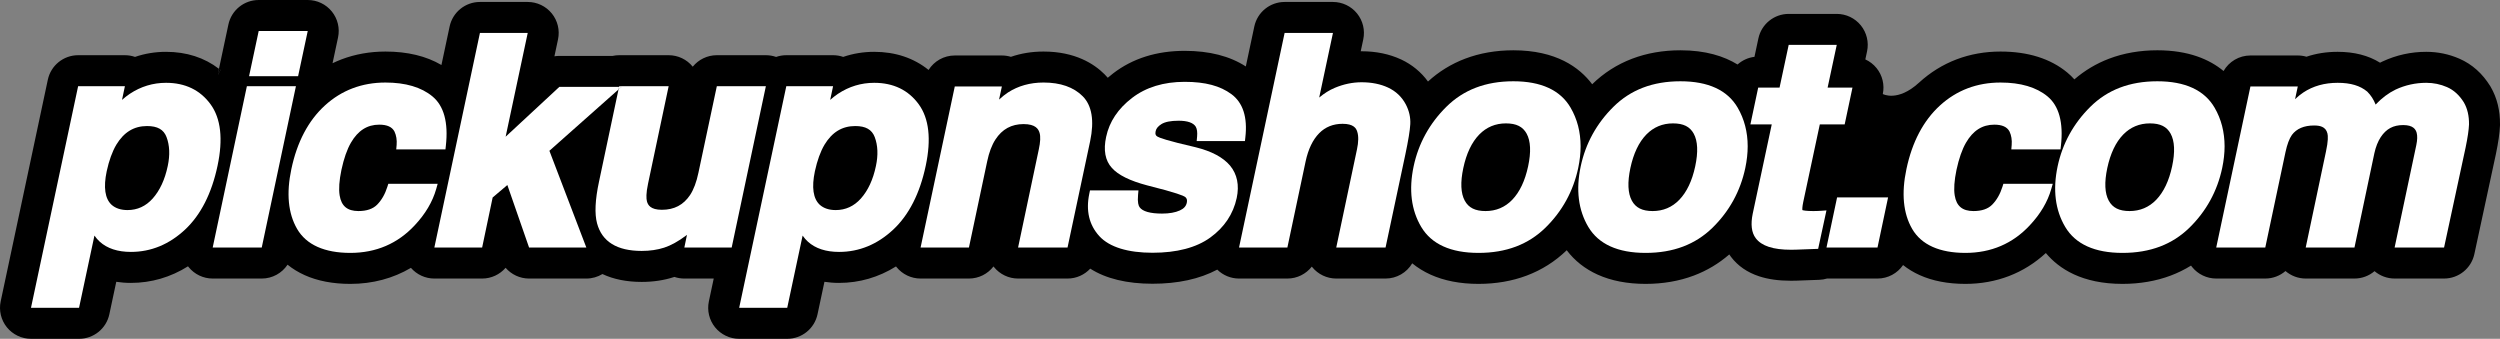
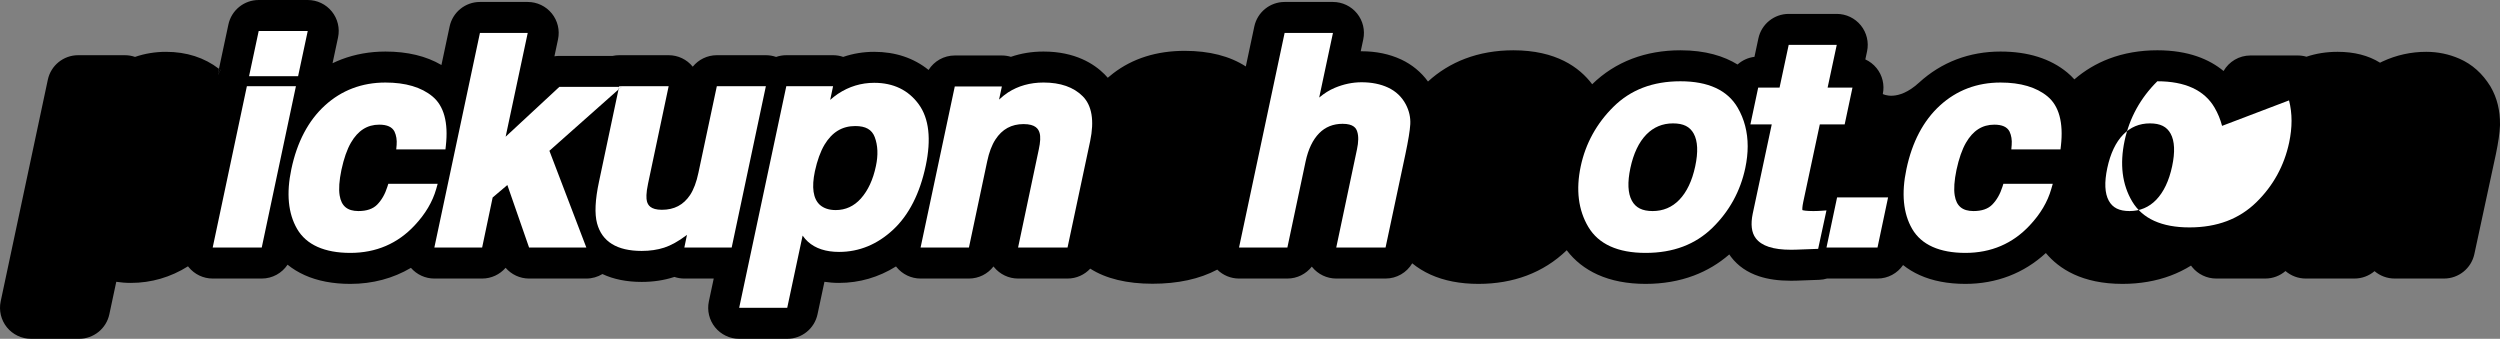
<svg xmlns="http://www.w3.org/2000/svg" viewBox="0 0 2420.47 328.02" id="Layer_2">
  <rect x="0" y="0" width="2420.47" height="328.02" fill="#808080" stroke="none" />
  <defs>
    <style>.cls-1{fill:#000;}.cls-1,.cls-2{stroke-width:0px;}.cls-2{fill:#fff;}</style>
  </defs>
  <g id="Layer_1-2">
    <path d="M211.99,66.63l-.19.88c-.34,1.59-.54,3.18-.62,4.78.63-1.58,1.39-3.09,2.27-4.51-.48-.39-.97-.78-1.46-1.15Z" class="cls-1" />
    <path d="M2420.47,120.59c0,.34-.01.68-.02,1.02-.27,7.01-1.56,16.02-3.95,27.55-.02.07-.04.15-.05.22l-20.81,96.61c-2.98,13.82-15.2,23.69-29.33,23.69h-47.88c-7.18,0-14.06-2.58-19.44-7.15-5.27,4.49-12.09,7.15-19.43,7.15h-47.21c-7.24,0-14.18-2.62-19.58-7.27-5.29,4.56-12.17,7.27-19.57,7.27h-47.49c-9.05,0-17.62-4.09-23.31-11.12-.37-.46-.73-.94-1.08-1.42-6.2,3.85-12.78,7.07-19.7,9.68-14.18,5.33-29.88,8.03-46.65,8.03-39.08,0-61.48-14.6-74.21-29.88-21.17,19.58-47.92,29.88-77.9,29.88-16.85,0-31.73-2.85-44.22-8.48-5.92-2.67-11.3-5.93-16.11-9.76-5.45,7.98-14.61,13.07-24.76,13.07h-48.88c-2.39.71-4.9,1.14-7.48,1.23l-21.6.79c-.08,0-.16.01-.23.01-2.19.06-3.95.09-5.56.09-11.96,0-22.03-1.4-30.79-4.27-11.54-3.78-20.73-10.13-27.31-18.86-.55-.73-1.11-1.52-1.66-2.35-10.14,8.84-21.67,15.72-34.37,20.5-14.18,5.33-29.88,8.03-46.65,8.03-17.67,0-33.31-3.03-46.47-8.99-12.17-5.52-22.2-13.43-29.9-23.59-11.14,10.82-24.18,19.07-38.75,24.55-14.18,5.33-29.88,8.03-46.65,8.03-17.67,0-33.31-3.03-46.47-8.99-6.53-2.97-12.44-6.61-17.7-10.92-5.28,8.93-14.99,14.74-25.83,14.74h-47.74c-9.04,0-17.61-4.08-23.3-11.11-.12-.14-.24-.29-.35-.44-5.55,7.1-14.17,11.55-23.66,11.55h-46.81c-7.93,0-15.49-3.14-21.07-8.65-17.09,9.09-38.12,13.68-62.73,13.68s-45.11-4.91-60.25-14.63c-5.52,5.96-13.4,9.6-21.99,9.6h-47.88c-9.04,0-17.61-4.08-23.3-11.1-.17-.21-.33-.41-.49-.62-5.54,7.2-14.22,11.72-23.79,11.72h-46.81c-9.05,0-17.62-4.09-23.31-11.12-.17-.2-.33-.41-.48-.62-16.76,10.5-35.49,15.96-55.12,15.96-5.1,0-9.81-.39-14.17-1.07l-6.7,31.44c-2.95,13.85-15.18,23.75-29.34,23.75h-46.52c-9.05,0-17.62-4.09-23.32-11.12-5.69-7.04-7.91-16.27-6.02-25.12l4.7-22.1h-28.45c-3.31,0-6.56-.55-9.62-1.58-.2.06-.4.13-.59.19-9.49,3.09-19.96,4.65-31.11,4.65-14.48,0-27.22-2.56-37.98-7.63-4.63,2.82-10,4.37-15.58,4.37h-55.44c-8.91,0-17.14-3.94-22.72-10.41-5.56,6.43-13.76,10.41-22.73,10.41h-46.27c-8.72,0-16.99-3.8-22.67-10.36-17.32,10.23-37.17,15.53-58.68,15.53-16.85,0-31.73-2.85-44.22-8.48-6.1-2.75-11.63-6.13-16.55-10.11-5.43,8.18-14.7,13.42-25,13.42h-47.49c-9.05,0-17.61-4.08-23.31-11.11-.2-.24-.39-.49-.58-.74-16.81,10.57-35.6,16.07-55.29,16.07-5.1,0-9.81-.39-14.17-1.07l-6.7,31.44c-2.95,13.85-15.18,23.75-29.34,23.75H30c-9.05,0-17.62-4.09-23.32-11.12-5.69-7.04-7.91-16.27-6.02-25.12L46.3,77.21c2.94-13.85,15.18-23.76,29.34-23.76h45.29c3.38,0,6.68.57,9.8,1.65,9.55-3.27,19.58-4.92,30.01-4.92,19.83,0,37.2,5.63,51.25,16.45l-.19.88c-.34,1.59-.54,3.18-.62,4.78.63-1.58,1.39-3.09,2.27-4.51-.48-.39-.97-.78-1.46-1.15l9.14-42.89c2.95-13.85,15.18-23.74,29.34-23.74h47.48c9.05,0,17.62,4.08,23.32,11.12,5.7,7.04,7.91,16.27,6.02,25.13l-5.32,24.97c2.86-1.39,5.77-2.64,8.74-3.77,13.19-5,27.48-7.54,42.47-7.54,21.29,0,39.46,4.37,54.21,13.03l7.92-37.27c2.95-13.86,15.18-23.77,29.35-23.77h46.27c9.05,0,17.62,4.09,23.32,11.12,5.69,7.04,7.91,16.27,6.02,25.12l-3.48,16.37c1.56-.25,3.15-.38,4.75-.38h51.62c2.06-.45,4.18-.68,6.35-.68h47.88c9.05,0,17.61,4.08,23.3,11.11.01,0,.01.01.02.02,5.55-6.86,14.02-11.13,23.32-11.13h47.48c3.42,0,6.76.58,9.9,1.68,3.11-1.09,6.44-1.68,9.88-1.68h45.29c3.38,0,6.69.57,9.8,1.65,9.55-3.27,19.58-4.92,30.01-4.92,20.49,0,38.36,6.01,52.64,17.55,5.37-8.52,14.84-14.01,25.38-14.01h45.59c3,0,5.94.45,8.75,1.3,9.84-3.4,20.4-5.11,31.59-5.11,30.62,0,49.01,11.96,59.06,22,1.09,1.09,2.14,2.22,3.13,3.38,1.69-1.47,3.44-2.89,5.24-4.27,18.84-14.46,42.11-21.79,69.19-21.79,23.84,0,43.73,5.08,59.22,15.12l8.22-38.68c2.95-13.86,15.18-23.77,29.35-23.77h46.8c9.05,0,17.62,4.09,23.32,11.12,5.69,7.04,7.91,16.27,6.02,25.13l-2.45,11.49h.81c14.09,0,26.97,2.67,38.28,7.93.02.01.04.02.06.02,10.48,4.91,19.32,12.2,25.97,21.34,10.48-9.59,22.53-17.01,35.85-22.08,14.22-5.41,29.97-8.16,46.79-8.16,41.34,0,64.01,16.48,76.33,32.88,11.12-10.88,24.13-19.19,38.65-24.72,14.22-5.41,29.97-8.16,46.79-8.16,24.34,0,42.21,5.71,55.3,13.76,4.49-4.01,10.17-6.67,16.37-7.42l3.81-17.84c2.96-13.84,15.19-23.73,29.34-23.73h46.53c9.06,0,17.63,4.09,23.33,11.13,5.69,7.05,7.9,16.28,6.01,25.14l-1.67,7.78c4.18,1.91,7.91,4.76,10.87,8.42,5.7,7.03,7.91,16.25,6.04,25.1,0,0,14.3,7.98,35.04-10.98,10.84-9.93,23.11-17.53,36.45-22.6,13.19-5,27.48-7.54,42.47-7.54,26.62,0,48.37,6.84,64.66,20.33,2.47,2.05,4.76,4.25,6.86,6.62,9.93-8.59,21.18-15.31,33.53-20.01,14.22-5.41,29.97-8.16,46.79-8.16,30.33,0,50.6,8.87,64.12,20.07,5.24-9.1,15.04-15.04,26.01-15.04h45.85c2.88,0,5.71.41,8.41,1.2,9.35-3.16,19.44-4.74,30.17-4.74,16.09,0,29.86,3.54,41.07,10.54.68-.35,1.36-.69,2.05-1.03.15-.07.3-.14.45-.21,13.32-6.17,27.53-9.3,42.24-9.3,11.18,0,21.97,2.23,32.09,6.65,12.28,5.36,22.34,14.34,29.93,26.69.13.21.25.42.38.63,6.11,10.54,9.14,22.79,9,36.44Z" class="cls-1" />
    <path d="M211.99,66.63l-.19.88c-.34,1.59-.54,3.18-.62,4.78.63-1.58,1.39-3.09,2.27-4.51-.48-.39-.97-.78-1.46-1.15Z" class="cls-1" />
-     <path d="M203.89,101.01c-10.04-13.82-24.56-20.83-43.15-20.83-12.62,0-24.39,3.57-34.98,10.6l-.25.16h0c-2.45,1.67-4.92,3.59-7.38,5.78l2.8-13.27h-45.29l-45.64,214.57h46.53l14.9-69.92c1.62,2.31,3.34,4.29,5.16,5.93,7.26,6.55,17.41,9.87,30.15,9.87,19.45,0,37.09-7.27,52.44-21.61,15.18-14.2,25.76-34.99,31.44-61.8,5.48-25.79,3.22-45.8-6.73-59.48ZM162.4,160.75c-1.37,6.53-3.31,12.53-5.76,17.81-2.42,5.21-5.39,9.81-8.82,13.66-6.6,7.41-14.79,11.17-24.34,11.17-6.4,0-11.59-1.71-15.39-5.06-6.46-5.93-8.07-16.88-4.78-32.52,2.25-10.4,5.39-19.05,9.31-25.7,7.36-12.16,17.1-18.07,29.76-18.07,10.09,0,16.08,3.37,18.83,10.62,3.06,8.01,3.47,17.46,1.19,28.09Z" class="cls-2" />
    <polygon points="297.95 30 288.62 73.77 241.14 73.77 250.47 30 297.95 30" class="cls-2" />
    <polygon points="286.52 83.45 253.41 239.68 205.92 239.68 239.03 83.45 286.52 83.45" class="cls-2" />
    <path d="M431.68,141.07l-.4,3.55h-47.64l.38-4.34c.39-4.78-.31-9.13-2.08-12.92-2.31-4.46-7.15-6.67-14.75-6.67-11.62,0-20.59,5.71-27.41,17.46-3.75,6.47-6.85,15.32-9.2,26.29-2.15,10.32-2.73,18.65-1.73,24.77,1.67,10.32,7.46,15.13,18.22,15.13,7.91,0,13.98-2.07,18.04-6.15,4.37-4.42,7.73-10.29,9.96-17.43l.89-2.8h47.79l-1.43,5.09c-3.53,12.36-10.52,24.17-20.8,35.1-16.47,17.71-37.45,26.7-62.34,26.7s-42.6-7.81-51.53-23.22c-8.68-14.94-10.55-34.43-5.56-57.91,5.51-26.19,16.41-46.9,32.42-61.54,16.15-14.78,35.89-22.27,58.67-22.27,19.45,0,34.77,4.52,45.53,13.44,11.12,9.21,15.48,25.26,12.97,47.72Z" class="cls-2" />
    <path d="M599.37,84.13l-.53,2.49,2.81-2.49h-2.28Z" class="cls-2" />
    <polygon points="598.84 86.62 531.92 145.99 567.69 239.68 512.25 239.68 491.21 179.14 476.98 191.2 466.8 239.68 420.53 239.68 464.66 31.9 510.93 31.9 489.55 132.36 541.54 84.13 599.37 84.13 598.84 86.62" class="cls-2" />
    <path d="M599.37,84.13l-.53,2.49,2.81-2.49h-2.28Z" class="cls-2" />
    <path d="M741.51,83.45l-33.11,156.23h-45.83l2.55-12.29c-.28.21-.57.43-.85.64-7.55,5.66-14.69,9.62-21.19,11.73-6.49,2.11-13.83,3.18-21.83,3.18-23.87,0-38.39-8.96-43.16-26.62-2.52-9.28-1.9-22.86,1.85-40.36l18.9-89.34,2.81-2.49h-2.28l.14-.68h47.88l-19.91,94.18c-2.1,9.69-1.77,14.71-1.14,17.21.9,3.56,3.38,8.28,14.49,8.28,11.92,0,20.84-4.67,27.27-14.27,3.51-5.33,6.24-12.6,8.11-21.58l17.82-83.82h47.48Z" class="cls-2" />
    <path d="M889.54,101.01c-10.04-13.82-24.56-20.83-43.15-20.83-12.61,0-24.38,3.57-34.98,10.6l-.23.15c-2.46,1.67-4.93,3.6-7.4,5.78l2.8-13.26h-45.29l-45.63,214.57h46.52l14.9-69.92c1.62,2.31,3.34,4.29,5.17,5.93,7.25,6.55,17.4,9.87,30.14,9.87,19.45,0,37.09-7.27,52.44-21.61,15.19-14.2,25.77-34.99,31.45-61.8,5.47-25.79,3.2-45.81-6.74-59.48ZM833.48,192.22c-6.61,7.41-14.8,11.17-24.35,11.17-6.39,0-11.58-1.71-15.38-5.06-6.47-5.94-8.08-16.89-4.78-32.52,2.26-10.42,5.39-19.07,9.3-25.7,7.36-12.16,17.1-18.07,29.76-18.07,10.09,0,16.08,3.38,18.84,10.62,3.06,8.03,3.46,17.48,1.18,28.09-2.74,13.11-7.64,23.69-14.57,31.47Z" class="cls-2" />
    <path d="M1055.47,136.68h0s-21.9,103-21.9,103h-47.88l20.06-95.01c1.54-7,1.81-12.51.77-15.95-1.06-3.7-3.81-8.58-15.49-8.58s-20.72,4.88-27.24,14.91c-3.52,5.43-6.21,12.57-8.01,21.21l-17.67,83.42h-46.81l33.11-155.96h45.59l-2.72,12.7c3.07-2.84,5.96-5.14,8.65-6.89,9.87-6.38,21.45-9.62,34.41-9.62,16.35,0,29.08,4.45,37.85,13.21,9,9,11.45,23.65,7.28,43.56Z" class="cls-2" />
-     <path d="M1205.73,133.06l-.4,3.54h-46.71l.4-4.37c.37-4.14-.05-7.34-1.27-9.51-2.33-3.85-7.95-5.84-16.64-5.84-7.62,0-13.23,1.12-16.69,3.32-3.16,2.01-5.01,4.26-5.5,6.67l-.05.21c-.66,3.06.2,4.26,1.8,5.19,1.75,1.08,8.79,3.81,36.97,10.3,15.42,3.83,26.62,9.81,33.31,17.78l.03.03c6.86,8.39,9.01,18.91,6.4,31.25-3.38,15.63-12.01,28.54-25.65,38.39-13.5,9.75-32.31,14.69-55.92,14.69s-41.66-5.4-51.42-16.05c-9.9-10.79-13.18-24.63-9.75-41.12l.67-3.19h46.94l-.4,4.37c-.67,7.27.46,10.5,1.52,11.92,2.84,4.05,10.32,6.15,21.69,6.15,7,0,12.81-1.02,17.25-3.04,3.86-1.75,6-4.11,6.72-7.41.72-3.47-.51-4.89-1.81-5.82-1.24-.88-7.3-3.74-36.6-11.06-16.62-4.38-28.09-10.06-34.11-16.89-6.49-7.09-8.36-17.24-5.54-30.14,3.09-14.58,11.53-27.24,25.07-37.61,13.48-10.35,30.62-15.59,50.92-15.59s34.48,3.99,45.2,11.86c11.26,8.27,15.82,22.38,13.57,41.97Z" class="cls-2" />
    <path d="M1365.42,120.23h0c-.33,6.02-1.94,15.86-4.77,29.25l-19.18,90.2h-47.74l20.06-94.99c1.56-7.25,1.64-13.04.26-17.22-1.01-3.3-3.54-7.6-14.16-7.6-9.09,0-16.71,3.05-22.65,9.08-6.18,6.26-10.61,15.46-13.16,27.33l-17.66,83.4h-46.81l44.14-207.78h46.8l-13.32,62.55c4.88-4.1,9.93-7.25,15.07-9.4,8.55-3.59,17.28-5.41,25.95-5.41,9.7,0,18.32,1.73,25.63,5.13,7.57,3.54,13.36,9.02,17.21,16.31,3.23,6.17,4.68,12.61,4.33,19.15Z" class="cls-2" />
-     <path d="M1527.88,121.88c-1.62-6.25-4.06-12.15-7.28-17.68-9.88-16.93-28.52-25.51-55.4-25.51s-48.26,8.3-64.83,24.68c-16.36,16.17-27.02,35.56-31.7,57.63-4.82,22.66-2.35,42.42,7.34,58.71,9.94,16.68,28.59,25.14,55.46,25.14s48.22-8.19,64.74-24.33c16.31-15.93,27.01-35.39,31.79-57.85,1.54-7.29,2.32-14.38,2.32-21.07s-.82-13.47-2.44-19.72ZM1438.27,204.34c-9.98,0-16.36-3.18-20.09-10.02-3.9-7.16-4.39-17.81-1.42-31.65,2.98-14.05,8.17-24.94,15.4-32.39,6.99-7.18,15.68-10.82,25.83-10.82s16.37,3.17,20.09,9.96c3.9,7.12,4.38,17.74,1.43,31.58-3.01,14.06-8.19,24.98-15.42,32.46-6.97,7.22-15.66,10.88-25.82,10.88Z" class="cls-2" />
    <path d="M1682.37,104.2c-9.88-16.93-28.52-25.51-55.4-25.51s-48.26,8.3-64.83,24.68c-16.36,16.18-27.02,35.57-31.7,57.63-4.81,22.68-2.34,42.43,7.35,58.71,9.93,16.68,28.58,25.14,55.45,25.14s48.22-8.19,64.75-24.33c16.32-15.95,27.01-35.41,31.78-57.85,1.54-7.3,2.32-14.38,2.32-21.07,0-13.77-3.27-26.35-9.72-37.4ZM1600.04,204.34c-9.97,0-16.35-3.18-20.08-10.02-3.91-7.15-4.39-17.8-1.44-31.65,3.01-14.06,8.19-24.96,15.41-32.39,6.99-7.18,15.68-10.82,25.83-10.82s16.37,3.17,20.09,9.96c3.9,7.12,4.39,17.75,1.44,31.58-3,14.05-8.19,24.97-15.43,32.46-6.97,7.22-15.66,10.88-25.82,10.88Z" class="cls-2" />
    <path d="M1745.88,195.58c-1.03,4.89-.94,7.04-.82,7.84.92.31,3.62.92,10.5.92,1.14,0,2.34-.02,3.61-.06,1.26-.05,2.57-.11,3.87-.19l5.31-.38-8.04,37.22-21.6.79c-1.73.05-3.26.08-4.69.08-17.31,0-28.48-3.66-34.15-11.2-4.06-5.38-5.04-13.37-2.9-23.74l18.42-86.45h-20.66l7.54-35.6h20.68l8.84-41.35h46.53l-8.84,41.35h24.07l-7.55,35.6h-24.08l-16.04,75.17Z" class="cls-2" />
    <polygon points="1828.02 191.15 1817.77 239.68 1768.38 239.68 1778.64 191.15 1828.02 191.15" class="cls-2" />
    <path d="M1995.36,141.07l-.4,3.55h-47.62l.35-4.32c.39-4.82-.31-9.17-2.08-12.93-2.3-4.47-7.14-6.68-14.74-6.68-11.63,0-20.6,5.71-27.41,17.45-3.75,6.48-6.85,15.32-9.21,26.3-2.15,10.35-2.73,18.68-1.72,24.76,1.66,10.33,7.45,15.14,18.22,15.14,7.91,0,13.98-2.07,18.02-6.15,4.38-4.42,7.74-10.29,9.99-17.43l.88-2.8h47.81l-1.47,5.1c-3.5,12.34-10.5,24.15-20.78,35.09-16.47,17.71-37.45,26.7-62.34,26.7s-42.6-7.81-51.53-23.22c-8.69-14.96-10.56-34.44-5.56-57.91,5.49-26.18,16.4-46.89,32.42-61.54,16.15-14.78,35.89-22.27,58.67-22.27,19.44,0,34.76,4.52,45.52,13.43,11.13,9.22,15.49,25.27,12.98,47.73Z" class="cls-2" />
-     <path d="M2151.38,121.87c-1.62-6.24-4.05-12.15-7.27-17.67-9.89-16.93-28.53-25.51-55.41-25.51s-48.26,8.3-64.83,24.68c-16.36,16.18-27.02,35.57-31.7,57.63-4.81,22.68-2.34,42.43,7.35,58.71,9.92,16.68,28.58,25.14,55.45,25.14s48.22-8.19,64.75-24.33c16.32-15.95,27.01-35.41,31.78-57.85,1.54-7.3,2.32-14.38,2.32-21.07s-.82-13.48-2.44-19.73ZM2061.77,204.34c-9.97,0-16.35-3.18-20.08-10.02-3.91-7.15-4.39-17.8-1.44-31.65,3.01-14.06,8.19-24.96,15.41-32.39,6.99-7.18,15.68-10.82,25.83-10.82s16.37,3.17,20.09,9.96c3.9,7.12,4.39,17.75,1.44,31.58-3,14.05-8.19,24.97-15.43,32.46-6.97,7.22-15.66,10.88-25.82,10.88Z" class="cls-2" />
-     <path d="M2390.47,120.4v.06c-.2,5.21-1.32,12.82-3.35,22.61l-20.81,96.61h-47.88l21.01-99.21c1.04-4.96,1.15-9,.33-11.97-.92-3.17-3.27-7.41-13-7.41s-16.39,3.68-21.71,11.57c-2.78,4.25-4.87,9.51-6.21,15.61l-19.29,91.41h-47.21l19.65-93.09c2.2-10.16,1.97-15.06,1.39-17.38-1.64-6.84-7.8-7.71-12.98-7.71-9.68,0-16.88,3.07-21.41,9.13-2.52,3.56-4.63,9.18-6.23,16.67l-19.57,92.38h-47.49l33.12-155.96h45.85l-2.62,12.28c2.83-2.67,5.51-4.83,8-6.46,9.32-6.21,20.49-9.36,33.2-9.36s21.83,2.83,28.53,8.41l.27.24c3.46,3.46,6.13,7.62,7.98,12.42,5.95-6.31,12.47-11.19,19.41-14.55,9.34-4.33,19.29-6.52,29.62-6.52,7.03,0,13.79,1.4,20.09,4.15,6.55,2.86,12.05,7.87,16.36,14.89,3.39,5.84,5.05,12.95,4.95,21.18Z" class="cls-2" />
+     <path d="M2151.38,121.87c-1.62-6.24-4.05-12.15-7.27-17.67-9.89-16.93-28.53-25.51-55.41-25.51c-16.36,16.18-27.02,35.57-31.7,57.63-4.81,22.68-2.34,42.43,7.35,58.71,9.92,16.68,28.58,25.14,55.45,25.14s48.22-8.19,64.75-24.33c16.32-15.95,27.01-35.41,31.78-57.85,1.54-7.3,2.32-14.38,2.32-21.07s-.82-13.48-2.44-19.73ZM2061.77,204.34c-9.97,0-16.35-3.18-20.08-10.02-3.91-7.15-4.39-17.8-1.44-31.65,3.01-14.06,8.19-24.96,15.41-32.39,6.99-7.18,15.68-10.82,25.83-10.82s16.37,3.17,20.09,9.96c3.9,7.12,4.39,17.75,1.44,31.58-3,14.05-8.19,24.97-15.43,32.46-6.97,7.22-15.66,10.88-25.82,10.88Z" class="cls-2" />
  </g>
</svg>